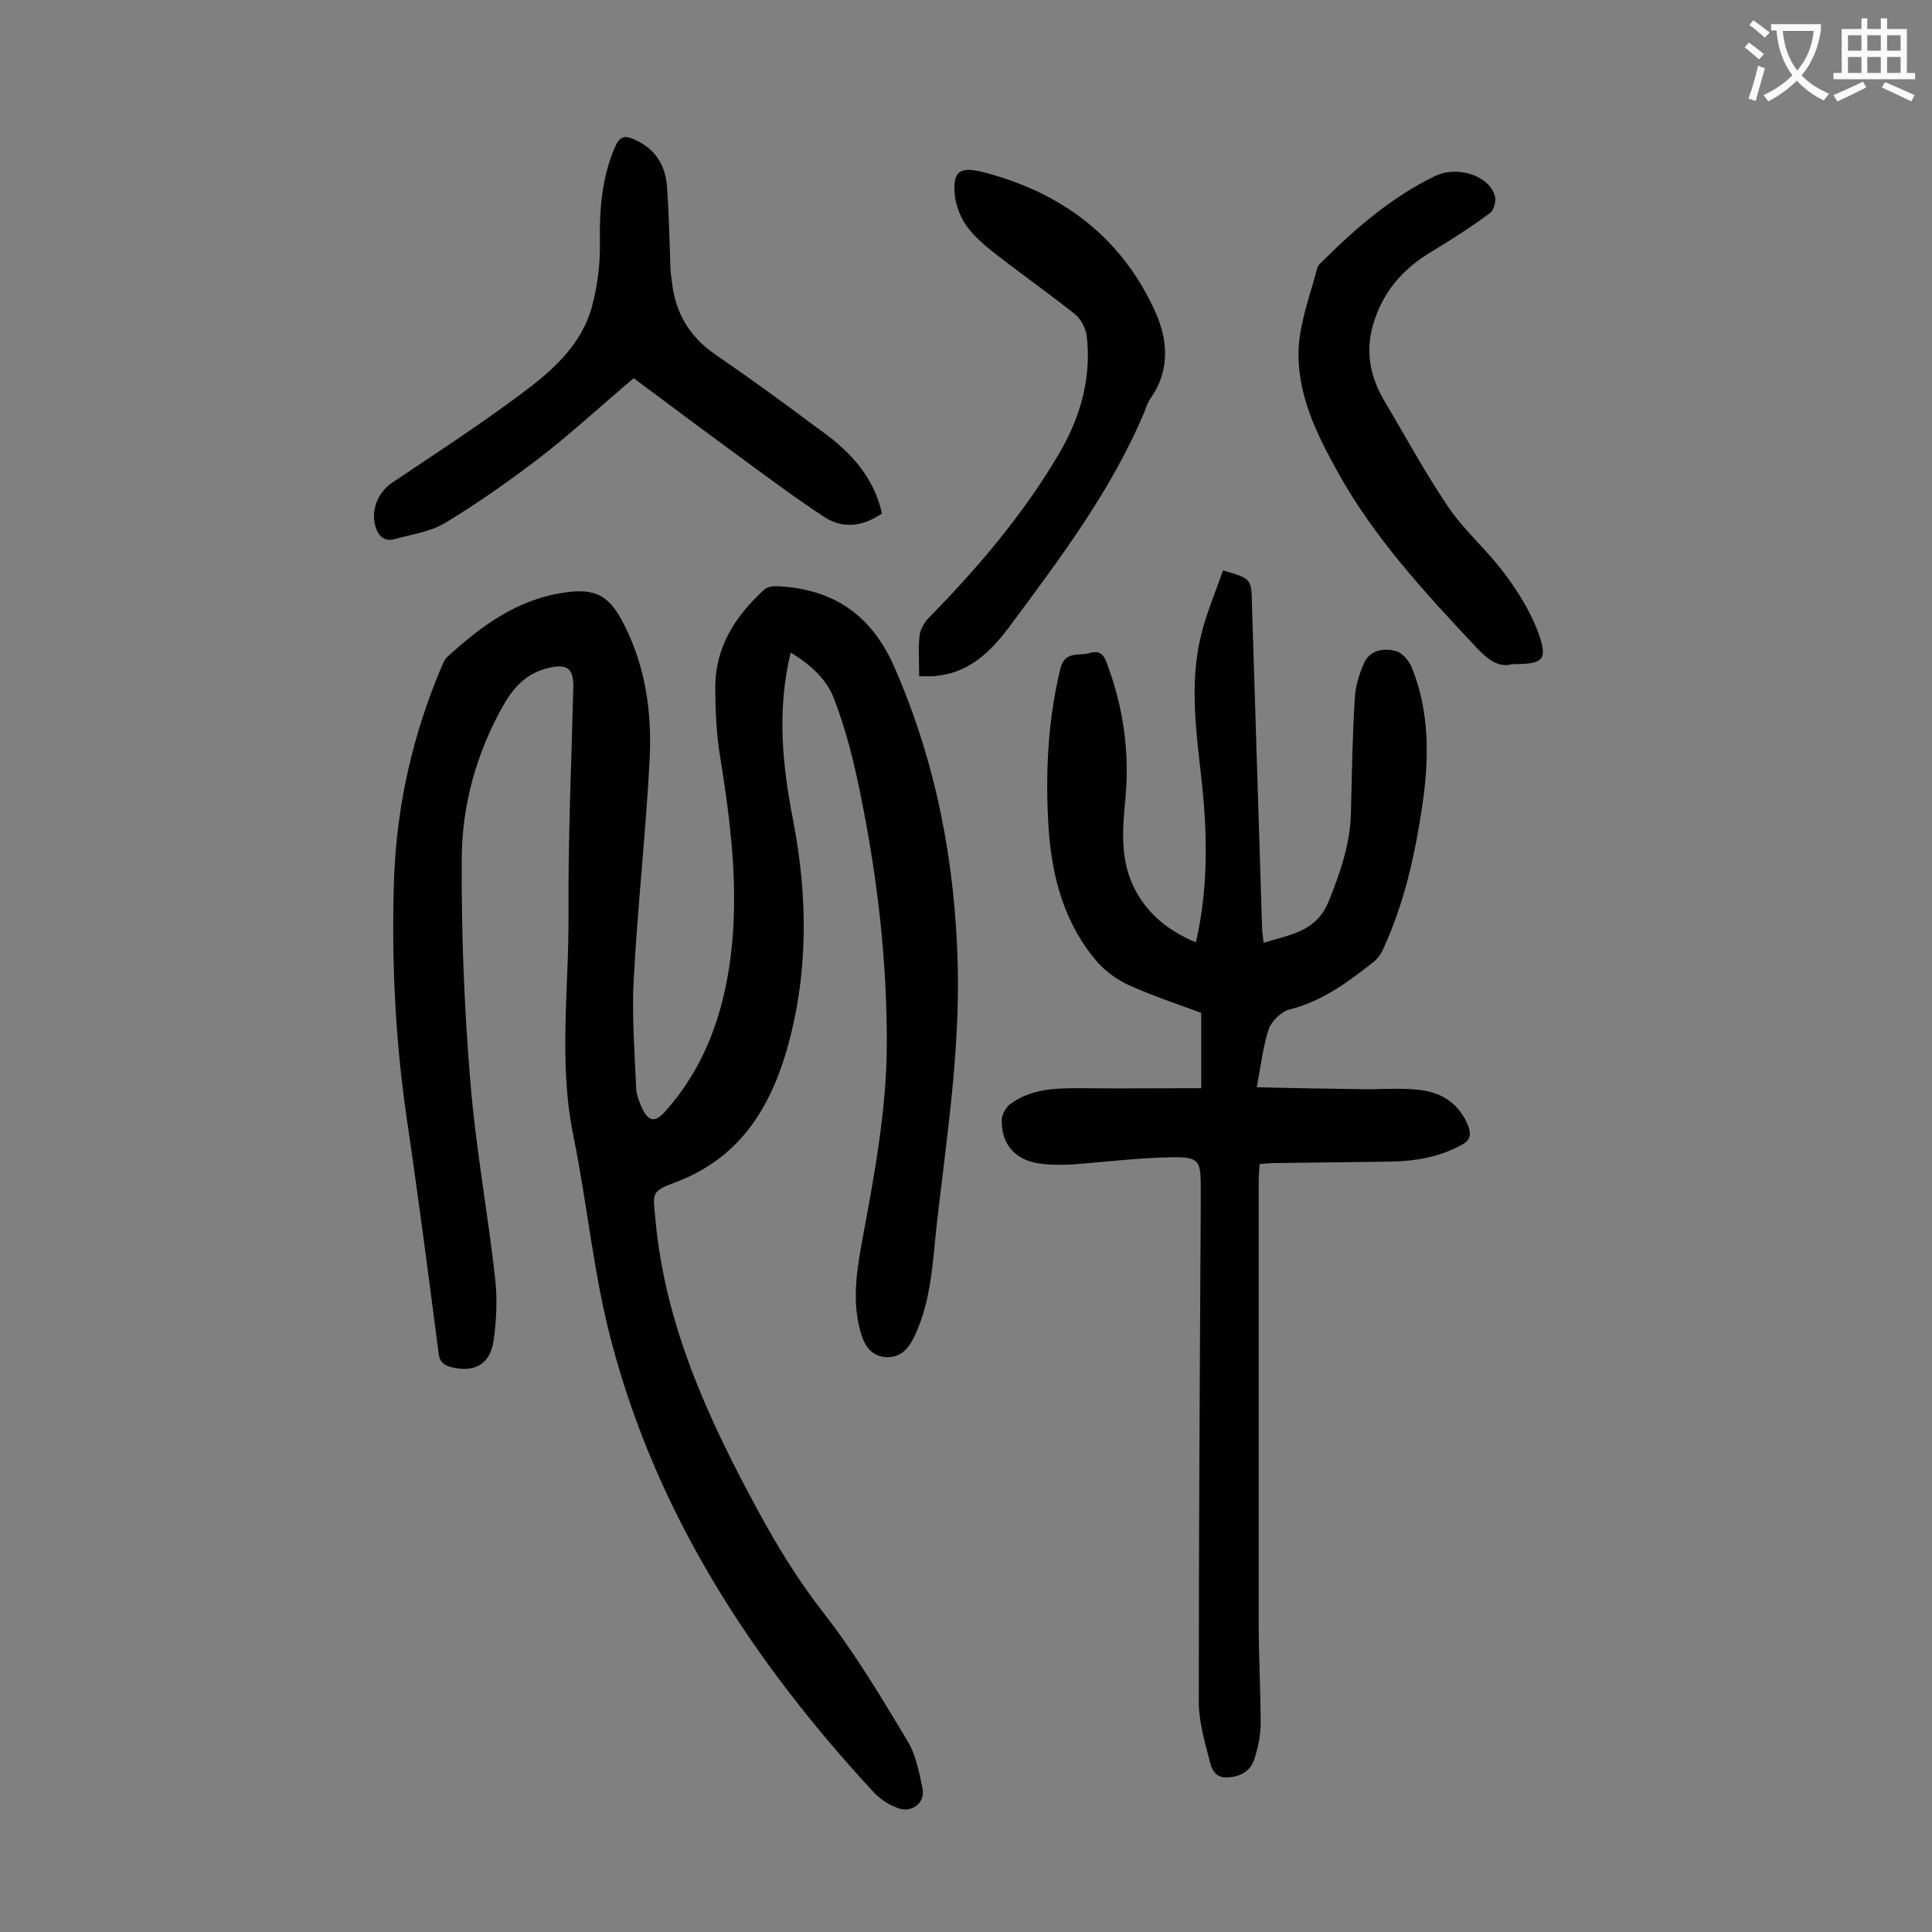
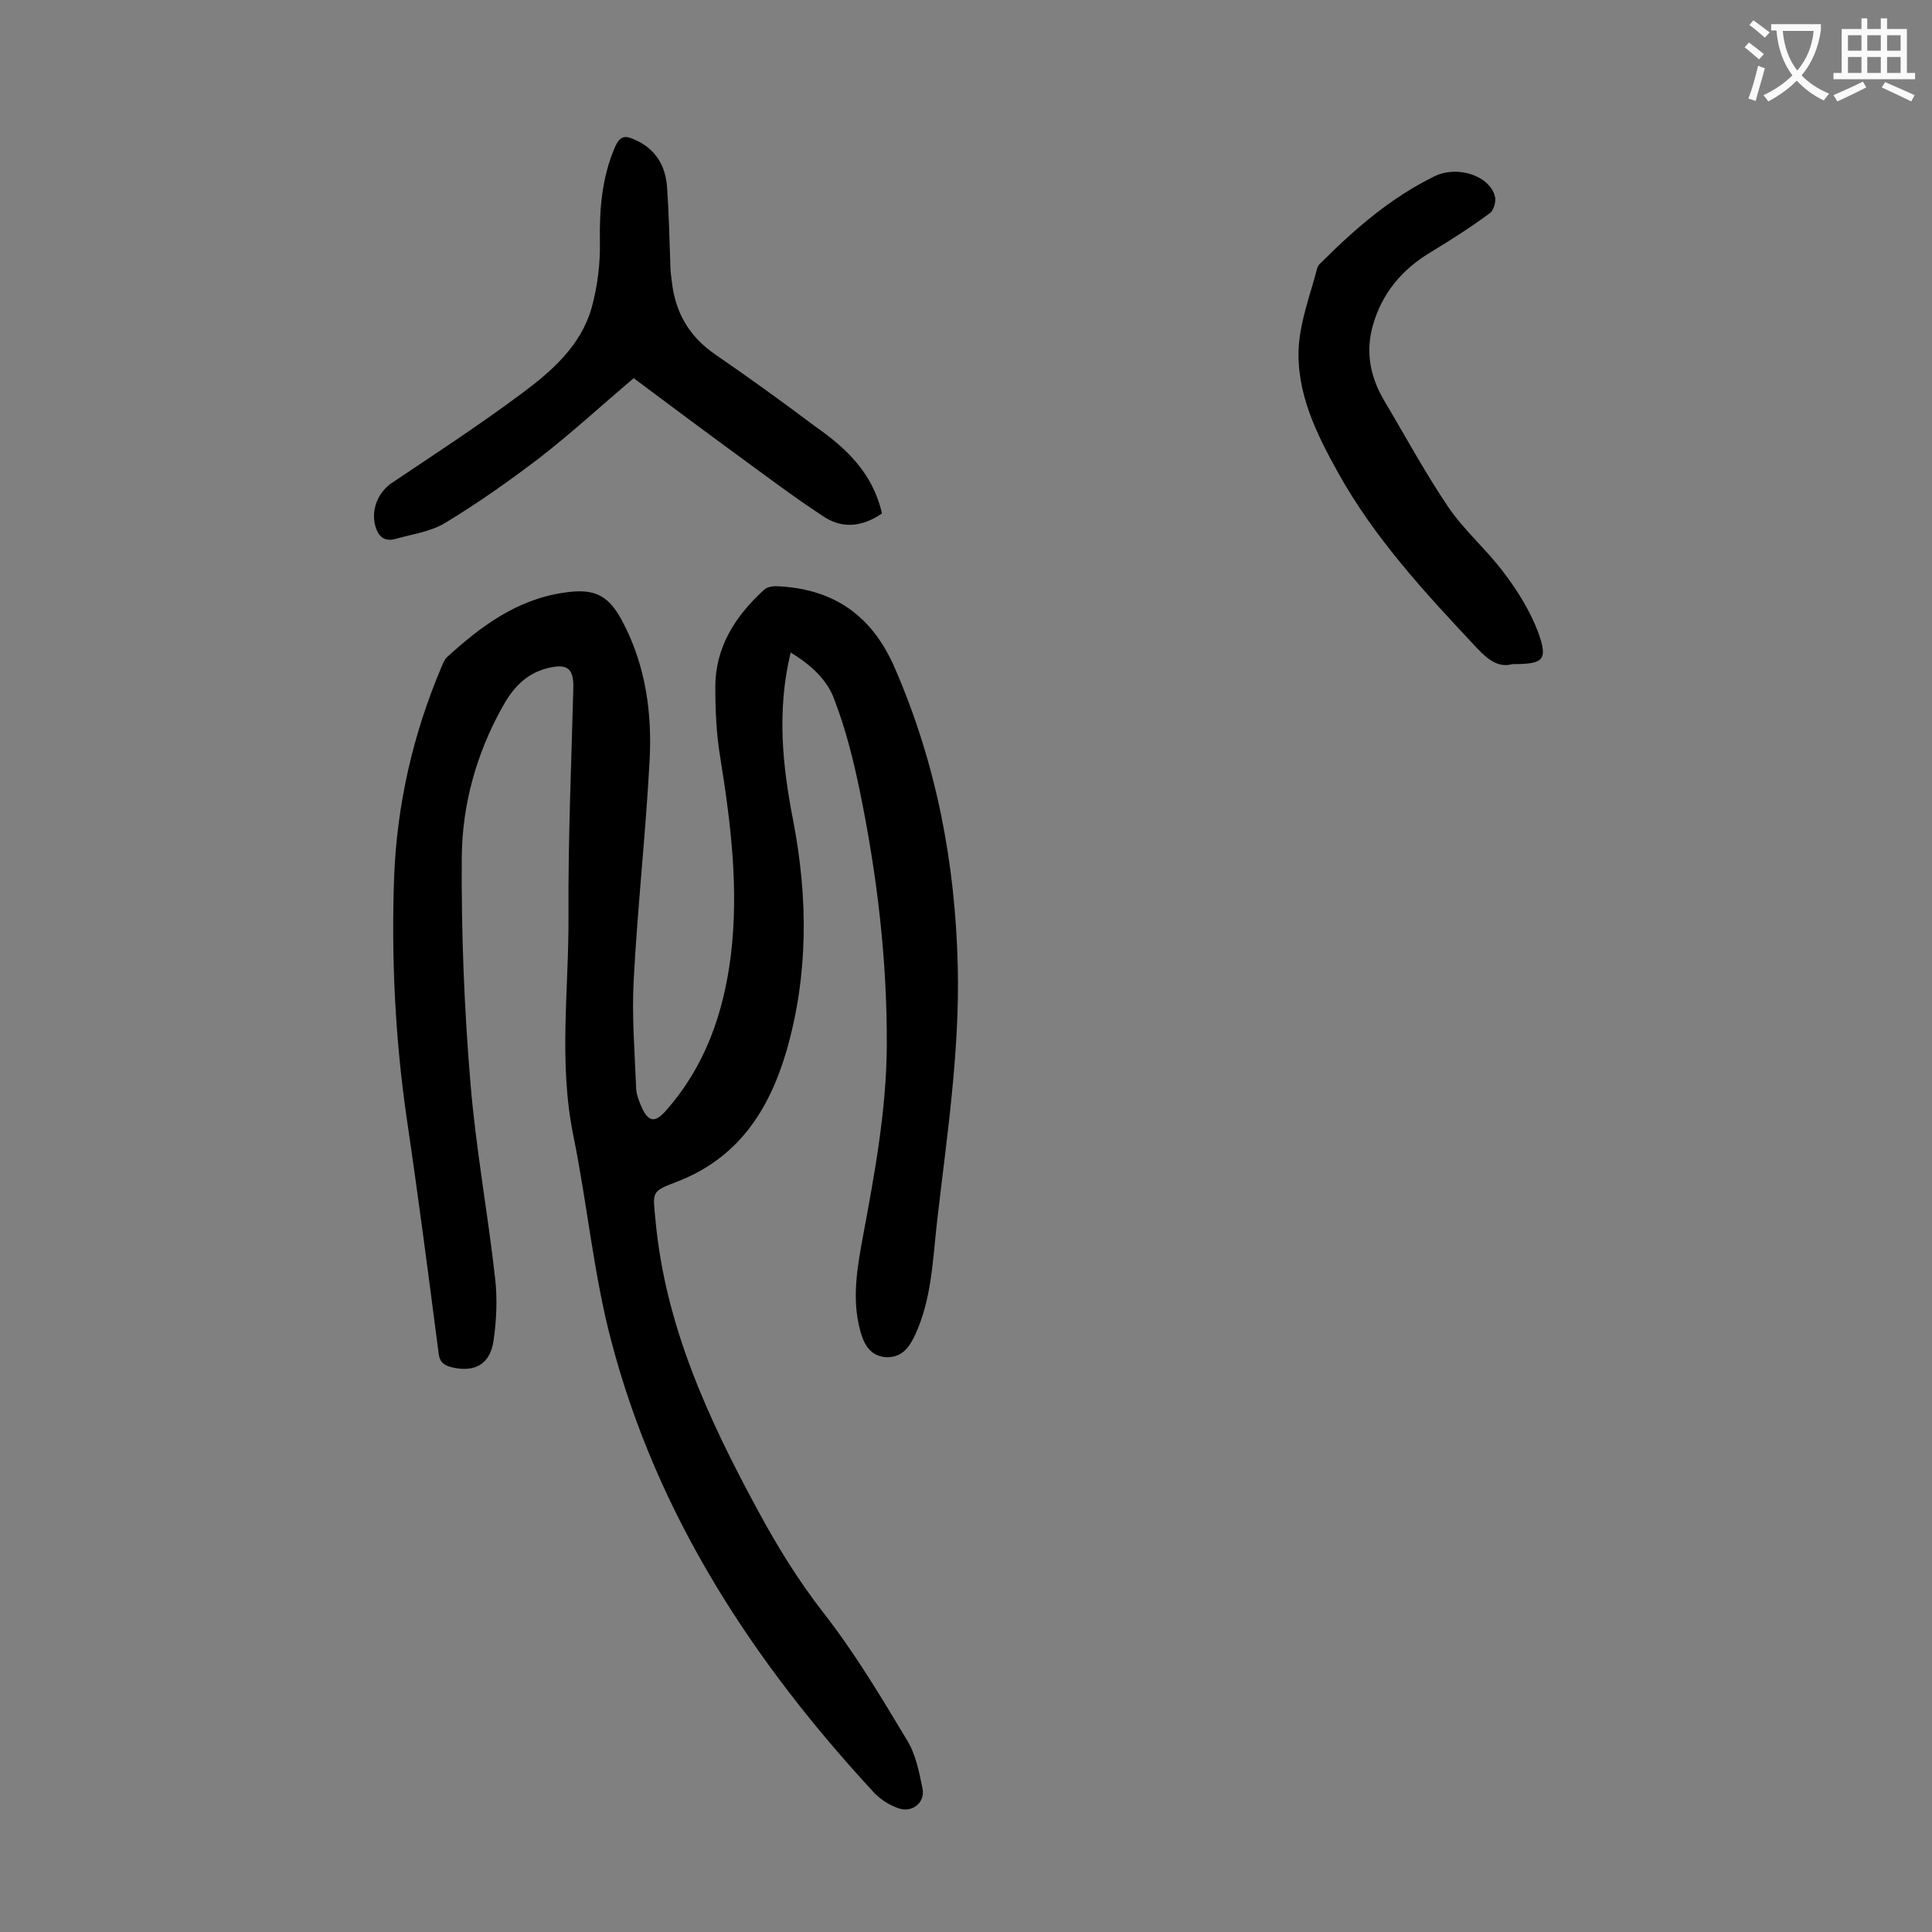
<svg xmlns="http://www.w3.org/2000/svg" enable-background="new 0 0 400 400" viewBox="0 0 400 400">
  <rect x="0" y="0" width="400" height="400" fill="#808080" stroke="none" />
  <g fill="#000001">
    <path d="m163.7 135.1c-2.9 12-1.7 23.4.5 34.7 3.1 16.1 3.2 32-1.4 47.9-3.7 12.5-10.2 22.3-23 27.1-5.1 1.9-4.6 2.2-4.1 7.7 2 21.9 10.9 41.2 21.2 60.2 4 7.4 8.3 14.4 13.5 21.1 6.5 8.3 12 17.5 17.4 26.5 1.8 2.9 2.5 6.6 3.2 10 .6 3-2.3 5.2-5.2 4-1.7-.6-3.4-1.7-4.7-3-25.1-27.1-45-57.4-54.5-93.5-3.7-13.9-5-28.5-7.9-42.7-3.1-15.2-.9-30.4-1-45.6-.1-15.7.6-31.4 1-47.1.1-4.2-1.4-5.1-5.6-4-4.4 1.2-7 4.2-9.1 8-5.4 9.7-8.3 20.2-8.4 31.1-.1 15.6.5 31.2 1.8 46.7 1.1 13.5 3.6 26.9 5.1 40.4.5 4.2.3 8.6-.3 12.9-.7 4.9-3.8 6.7-8.6 5.6-1.6-.4-2.6-1-2.8-3-2.1-16.2-4.2-32.4-6.6-48.6-2.4-16.6-3.2-33.2-2.6-50 .6-15 3.9-29.5 9.8-43.4.3-.7.6-1.5 1.1-2 7-6.4 14.5-12 24.3-13.4 6.5-1 9.4.6 12.4 6.6 4.5 8.8 5.8 18.4 5.3 28-.8 15.2-2.5 30.4-3.3 45.6-.4 7.4.2 14.8.5 22.2 0 1.3.5 2.6 1 3.8 1.5 3.5 2.9 3.7 5.3.9 8-9.1 11.8-20 13.3-31.9 1.7-13.9 0-27.5-2.2-41.2-.8-4.8-1-9.7-1-14.5 0-8.3 4.2-14.7 10.1-20.1.7-.7 2.2-.8 3.3-.7 11.5.7 19.2 6.3 23.8 17 8.6 19.8 12.5 40.4 13 61.8.4 17.8-2.3 35.3-4.3 52.8-.9 7.9-1.1 15.9-4.5 23.3-1.2 2.6-2.7 4.7-5.8 4.7-3.4-.1-4.8-2.5-5.6-5.5-1.8-6.6-.6-13.2.6-19.7 2.4-12.9 4.8-25.9 4.9-39.1.1-17.9-2-35.5-5.6-53-1.3-6.3-2.9-12.7-5.2-18.7-1.4-4.1-4.8-7.3-9.1-9.9z" />
-     <path d="m248.7 225.3c0-5.7 0-10.4 0-15.6-4.9-1.8-10-3.5-14.9-5.7-2.4-1.1-4.8-2.8-6.5-4.7-6.9-7.9-9.5-17.6-10.2-27.8-.7-11.1-.2-22.1 2.4-32.9.9-4 3.9-2.7 6.1-3.4 2.4-.7 3.1.7 3.7 2.5 3.3 8.9 4.6 18.1 3.7 27.7-.6 6.2-1.1 12.4 1.7 18.2 2.7 5.5 7.1 9.1 12.9 11.5 2.5-10.9 2.4-21.6 1.3-32.4-1.1-10.4-2.8-20.9-.2-31.3 1.1-4.5 3-8.9 4.5-13.3 5.9 1.7 5.9 1.7 6 7 .7 22.3 1.4 44.6 2.1 67 0 .9.2 1.7.3 3.1 5.4-1.7 10.9-2.2 13.5-8.6 2.4-6 4.5-12 4.6-18.5.2-7.8.3-15.7.8-23.5.1-2.5.9-5 1.9-7.3 1.2-2.7 4.1-3.2 6.6-2.5 1.3.3 2.7 2 3.3 3.4 3.7 9.2 3.6 18.8 2.2 28.4-1.5 10.2-3.7 20.2-8 29.6-.5 1.2-1.3 2.4-2.3 3.1-5.2 4.1-10.5 8-17.2 9.7-1.7.4-3.7 2.4-4.3 4-1.2 3.6-1.6 7.4-2.5 12.1 7.8.2 14.7.3 21.6.4 3.9.1 7.7-.3 11.6.1 4.6.4 8.4 2.5 10.4 7.1.9 2.1.8 3.4-1.5 4.5-4.5 2.4-9.3 3.2-14.4 3.3-8 .1-15.9.2-23.9.3-1 0-1.9.1-3.2.2-.1 1.3-.2 2.5-.2 3.7v91.6c0 6.8.4 13.7.4 20.5 0 2.4-.5 4.8-1.2 7.1-.8 2.8-3 4-5.8 4.1-2.7.1-3.3-2.2-3.7-4-1-3.8-2.1-7.8-2.1-11.6 0-34.1.2-68.1.4-102.2 0-1.5 0-3.1 0-4.6 0-5.3-.4-6.1-6-6-6.9.1-13.9 1-20.8 1.5-2.4.1-4.9.1-7.2-.3-4.7-.9-7.3-4.2-7.2-8.9 0-1.1.8-2.5 1.6-3.2 4.1-3.1 8.9-3.4 13.8-3.4 8.9.1 17.3 0 25.9 0z" />
    <path d="m182.6 106.3c-4.2 2.9-8.4 3.2-12.3.5-6.1-4-11.9-8.4-17.8-12.7-7.1-5.2-14.2-10.5-21.3-15.8-6.5 5.5-12.8 11.3-19.5 16.5-6.3 4.8-12.8 9.4-19.6 13.5-3 1.8-6.8 2.3-10.3 3.3-2.3.6-3.5-.6-4.1-2.7-.9-3.3.5-6.9 3.4-8.9 9.1-6.1 18.3-12.1 27-18.6 6.2-4.6 12.2-9.9 14.4-17.7 1.2-4.4 1.8-9.1 1.7-13.7-.1-6.7.4-13.2 3.1-19.5 1.1-2.5 2.2-2.5 4.3-1.5 4.2 1.9 6.2 5.4 6.5 9.7.4 5.5.5 11 .7 16.6 0 1 .2 2 .3 3 .7 6.4 3.6 11.4 9 15.1 7 4.8 13.9 9.8 20.7 14.9 6.3 4.4 11.9 9.6 13.8 18z" />
    <path d="m313.1 137.5c-2.8.8-5-.9-7.2-3.2-10.7-11.4-21.3-22.8-28.9-36.5-4.5-8.1-8.7-16.6-8.1-26.2.4-5.4 2.4-10.7 3.8-16 .1-.5.5-1 .9-1.3 7-7 14.4-13.4 23.4-17.8 4.7-2.3 11.3-.2 12.5 4.1.3 1-.2 2.9-1 3.5-3.9 2.9-8 5.5-12.1 8-6.1 3.6-10.3 8.6-12.2 15.4-1.5 5.4-.5 10.5 2.3 15.3 4.4 7.4 8.5 15 13.3 22.1 3.3 4.9 8 8.9 11.5 13.6 2.9 3.8 5.5 8 7.2 12.5 2 5.7 1.1 6.5-5.4 6.5z" />
-     <path d="m190.3 140c0-3.2-.2-5.9.1-8.5.2-1.4 1.1-2.8 2.1-3.8 10.2-10.4 19.5-21.4 26.9-34 4.3-7.4 6.6-15.5 5.6-24.1-.2-1.6-1.2-3.6-2.5-4.6-5.3-4.2-10.8-8.1-16.1-12.2-2.3-1.8-4.5-3.6-6.2-5.9-1.3-1.8-2.2-4.1-2.5-6.3-.5-5 .8-6.2 5.7-5 16.4 4.2 28.9 13.5 35.9 29.2 2.5 5.7 2.9 11.8-.9 17.4-.6.8-1 1.7-1.3 2.7-6.9 16.6-17.7 30.8-28.3 45.1-3.7 4.9-8.1 9.2-14.7 9.9-1.1.2-2.3.1-3.8.1z" />
  </g>
  <path d="m362.1 8.8c1.1.8 2.1 1.6 3.1 2.4l-1 1.1c-1.3-1.1-2.3-2-3-2.5zm1.9 4.8c.5.2.9.4 1.4.5-.6 2.3-1.3 4.5-1.9 6.8l-1.5-.5c.8-2.1 1.4-4.3 2-6.8zm-1-9.4c1.3.9 2.4 1.8 3.4 2.5l-1 1.1c-1.4-1.2-2.4-2.1-3.2-2.6zm3.7 2.2v-1.4h10.3v1.2c-.5 3.6-1.8 6.8-4 9.4 1.5 1.6 3.4 2.8 5.7 3.8-.3.4-.7.8-1.1 1.4-2.3-1.1-4.1-2.5-5.6-4.1-1.6 1.6-3.6 3.1-5.9 4.3-.3-.5-.7-.9-1-1.3 2.4-1.1 4.4-2.5 6-4.1-1.9-2.5-3-5.6-3.3-9.3h-1.1zm8.8 0h-6.4c.3 3.3 1.3 6 3 8.2 2-2.3 3.1-5.1 3.4-8.2z" fill="#fafafb" />
  <path d="m385.3 3.8h1.3v2.2h2.8v-2.2h1.3v2.2h4.1v9.1h1.7v1.3h-16.9v-1.3h1.7v-9.1h4.1v-2.2zm.4 13.1.7 1.2c-1.8.9-3.8 1.9-6 2.9-.2-.4-.5-.8-.8-1.3 2.3-1 4.3-1.9 6.1-2.8zm-3.1-6.4h2.8v-3.2h-2.8zm0 4.6h2.8v-3.3h-2.8zm4-4.6h2.8v-3.2h-2.8zm0 4.6h2.8v-3.3h-2.8zm3.7 1.9c2.1.9 4.1 1.8 6.1 2.7l-.7 1.3c-2.2-1.1-4.2-2-6.1-2.9zm3.2-9.7h-2.8v3.2h2.8zm-2.8 7.8h2.8v-3.3h-2.8z" fill="#fafafb" />
</svg>